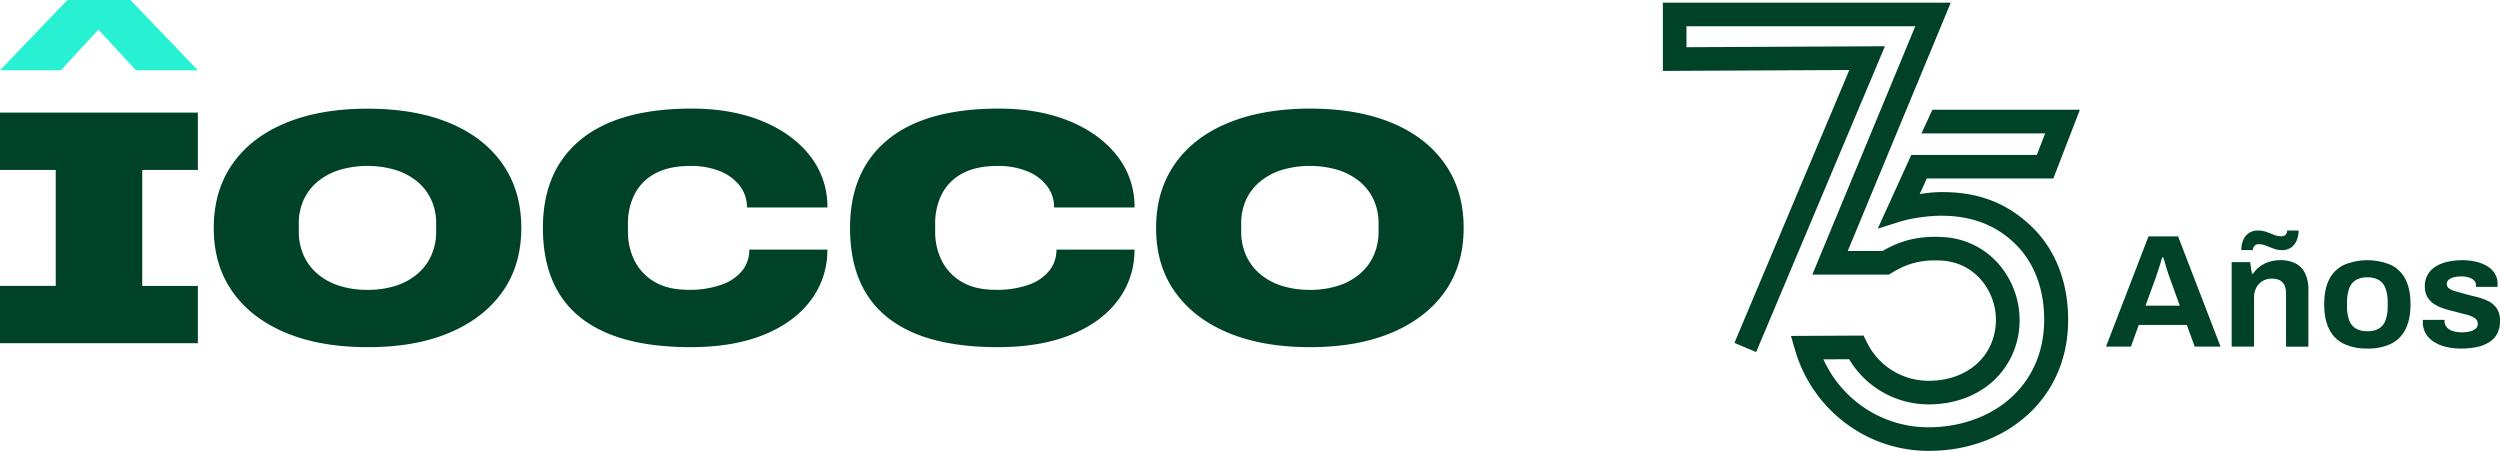
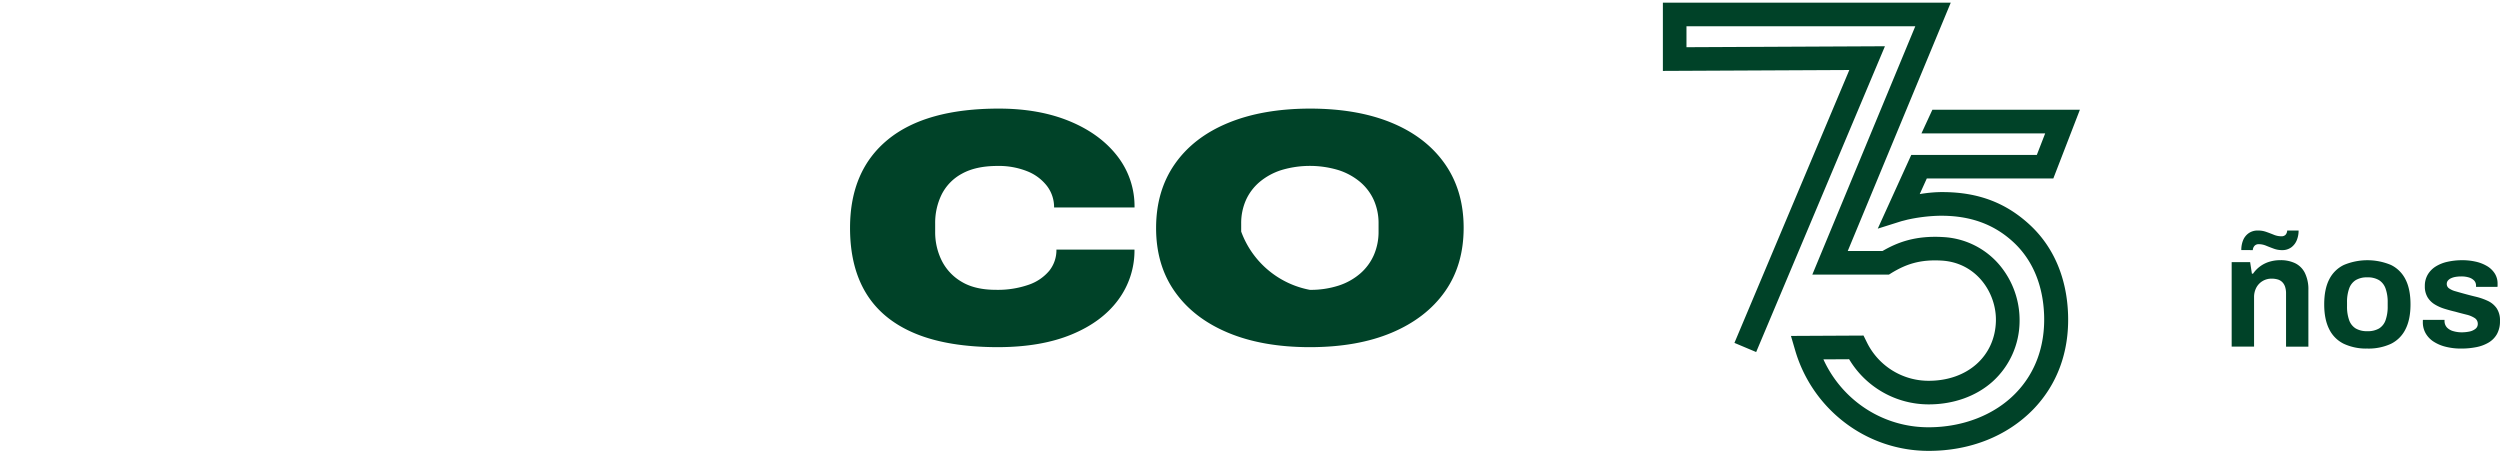
<svg xmlns="http://www.w3.org/2000/svg" id="Capa_1" data-name="Capa 1" viewBox="0 0 1412.34 254.71">
  <defs>
    <style>.cls-1{fill:#004228;}.cls-2{fill:#28f0d2;}</style>
  </defs>
  <path class="cls-1" d="M1089.69,254.71a77.89,77.89,0,0,1-47.52-16,79.18,79.18,0,0,1-27.91-40.43l-2.49-8.5,41-.21,1.85,3.74a38.81,38.81,0,0,0,35,21.81c21.83,0,37.43-13.86,37.94-33.69.4-15.87-10.9-33-30.51-34.2-12.69-.77-20.51,2.2-28.35,6.92l-1.59,1h-43.27l58.18-140.3H952.75V26.67l112.12-.54L992.12,198.88l-12.28-5.17,64.91-154.16-105.33.51V1.5h162.63l-58.19,140.29h19.66c8.31-4.79,18.39-8.84,34.41-7.85a44.68,44.68,0,0,1,32,16.16,48.44,48.44,0,0,1,11,31.68,46.3,46.3,0,0,1-15.29,33.83c-9.28,8.28-22.06,12.84-36,12.84a52.33,52.33,0,0,1-45-25.51l-14.53.08a65.88,65.88,0,0,0,20,25.09,64.72,64.72,0,0,0,39.46,13.27c19.37,0,37.32-7,49.23-19.34,11-11.34,16.52-26.46,16-43.73-.53-17.09-6.49-31.41-17.26-41.42s-24.31-15.26-42.05-15a93.26,93.26,0,0,0-18,2.22c-1.2.31-2.32.61-3.32.85l-13.36,4.21,18.93-41.64h70.93l4.72-12.16h-69.9L1091.67,62H1175l-15,38.82h-71.48l-4,8.83a79.57,79.57,0,0,1,11.53-1.13h1.34c20.67,0,36.34,6.42,49.44,18.61,13.43,12.49,20.86,30.05,21.5,50.77.65,21-6.17,39.43-19.73,53.42C1133.87,246.4,1113,254.71,1089.69,254.71Z" />
-   <path class="cls-1" d="M1189.76,195.82l24-62.27h16.71l24,62.27h-14.61l-4.45-12.26h-27.14l-4.45,12.26Zm22.33-23.15h19.34l-5.54-15.34c-.25-.67-.53-1.47-.86-2.41s-.68-2-1-3.13-.71-2.28-1-3.4-.65-2.14-1-3h-.54c-.3,1.15-.7,2.49-1.18,4s-1,3-1.45,4.44-.88,2.59-1.18,3.5Z" />
  <path class="cls-1" d="M1260.75,195.82V148.07h10.43l1,6.54h.64a17.24,17.24,0,0,1,9.17-6.72,21,21,0,0,1,6.35-.91,18.78,18.78,0,0,1,8.26,1.72,12.16,12.16,0,0,1,5.49,5.45,20.91,20.91,0,0,1,2,9.71v32h-12.62v-30a11.8,11.8,0,0,0-.55-3.86,6.75,6.75,0,0,0-1.59-2.63,6,6,0,0,0-2.58-1.5,12.32,12.32,0,0,0-3.45-.45,9.7,9.7,0,0,0-5.09,1.36,9.6,9.6,0,0,0-3.54,3.72,11.42,11.42,0,0,0-1.27,5.45v27.87Zm5.44-54.56a14.54,14.54,0,0,1,1-5.49,9.08,9.08,0,0,1,3.13-4,8.8,8.8,0,0,1,5.31-1.54,13.59,13.59,0,0,1,4.63.77c1.46.51,2.89,1.06,4.31,1.63a11.36,11.36,0,0,0,4.32.86,3.19,3.19,0,0,0,2.22-.77,3.75,3.75,0,0,0,1-2.49h6.45a14.36,14.36,0,0,1-1,5.4,9.42,9.42,0,0,1-3.09,4.08,8.57,8.57,0,0,1-5.35,1.59,13.11,13.11,0,0,1-4.59-.82c-1.48-.54-2.92-1.1-4.31-1.67a11,11,0,0,0-4.26-.87,3.16,3.16,0,0,0-2.18.82,3.78,3.78,0,0,0-1.09,2.54Z" />
  <path class="cls-1" d="M1337.36,196.91a29.86,29.86,0,0,1-13.25-2.68,17.92,17.92,0,0,1-8.26-8.26q-2.82-5.58-2.82-14,0-8.62,2.82-14.11a18,18,0,0,1,8.26-8.17,34.44,34.44,0,0,1,26.64,0,18,18,0,0,1,8.21,8.17q2.82,5.49,2.82,14.11,0,8.44-2.82,14a18,18,0,0,1-8.21,8.26A30.08,30.08,0,0,1,1337.36,196.91Zm0-9.81a12.57,12.57,0,0,0,6.67-1.54,9,9,0,0,0,3.68-4.72,22.73,22.73,0,0,0,1.18-7.81v-2.18a22.71,22.71,0,0,0-1.18-7.8,9.24,9.24,0,0,0-3.68-4.77,12.28,12.28,0,0,0-6.67-1.59,12.09,12.09,0,0,0-6.58,1.59,9.24,9.24,0,0,0-3.68,4.77,22.47,22.47,0,0,0-1.18,7.8V173a22.49,22.49,0,0,0,1.18,7.81,9,9,0,0,0,3.68,4.72A12.37,12.37,0,0,0,1337.36,187.1Z" />
  <path class="cls-1" d="M1390.37,196.91a34.36,34.36,0,0,1-9-1.09,22,22,0,0,1-6.81-3,13.68,13.68,0,0,1-4.31-4.68,12.55,12.55,0,0,1-1.5-6.17v-.73a1.25,1.25,0,0,1,.09-.54H1381v.72a5.38,5.38,0,0,0,1.46,3.68,7.78,7.78,0,0,0,3.58,2,16.69,16.69,0,0,0,4.68.64,21.65,21.65,0,0,0,4.22-.41,8.1,8.1,0,0,0,3.45-1.5,3.4,3.4,0,0,0,1.4-2.81,3.81,3.81,0,0,0-1.77-3.36,15,15,0,0,0-4.63-1.91c-1.9-.48-4-1-6.21-1.63q-3.09-.72-6.18-1.68a24.26,24.26,0,0,1-5.58-2.5,12.1,12.1,0,0,1-4-4,11.76,11.76,0,0,1-1.54-6.3,12.49,12.49,0,0,1,1.63-6.49,13.58,13.58,0,0,1,4.49-4.59,21.15,21.15,0,0,1,6.72-2.68A38.33,38.33,0,0,1,1391,147a34,34,0,0,1,7.8.86,22,22,0,0,1,6.36,2.54,13,13,0,0,1,4.27,4.18,10.5,10.5,0,0,1,1.54,5.58v1.18a1.9,1.9,0,0,1-.09.73h-12.08v-.73a4.07,4.07,0,0,0-1-2.77,6.67,6.67,0,0,0-2.86-1.77,14.11,14.11,0,0,0-4.5-.63,18.71,18.71,0,0,0-3.31.27,9.39,9.39,0,0,0-2.59.82,4.85,4.85,0,0,0-1.68,1.31,3,3,0,0,0-.59,1.87,2.94,2.94,0,0,0,1.32,2.49,11.24,11.24,0,0,0,3.49,1.59c1.46.42,3.06.88,4.82,1.36q3.27.91,6.85,1.77a34.94,34.94,0,0,1,6.67,2.32,12.53,12.53,0,0,1,5,4.13,12.13,12.13,0,0,1,1.91,7.21,14.86,14.86,0,0,1-1.68,7.36,13.05,13.05,0,0,1-4.67,4.81,21.76,21.76,0,0,1-7,2.63A42.72,42.72,0,0,1,1390.37,196.91Z" />
-   <path class="cls-1" d="M207.62,196.12q-26.68,0-46.18-8.14t-30.1-23.19q-10.59-15-10.59-36t10.59-36.16q10.6-15.14,30.1-23.18t46.18-8.05q26.88,0,46.28,8.05t30,23.18q10.61,15.15,10.6,36.16t-10.6,36q-10.61,15-30,23.19T207.62,196.12Zm0-32.37a51.57,51.57,0,0,0,16.09-2.36A35.26,35.26,0,0,0,236,154.57a29.32,29.32,0,0,0,7.75-10.5,32.67,32.67,0,0,0,2.66-13.25v-4.55a32,32,0,0,0-2.66-13.15A28.87,28.87,0,0,0,236,102.8a36.24,36.24,0,0,0-12.31-6.72,56,56,0,0,0-32.17,0,36.24,36.24,0,0,0-12.31,6.72,28.89,28.89,0,0,0-7.76,10.32,32,32,0,0,0-2.65,13.15v4.55a32.66,32.66,0,0,0,2.65,13.25,29.35,29.35,0,0,0,7.76,10.5,35.26,35.26,0,0,0,12.31,6.82A51.46,51.46,0,0,0,207.62,163.75Z" />
-   <path class="cls-1" d="M390.37,196.12q-28.22,0-46.75-7.67t-27.73-22.62q-9.18-14.94-9.18-37.09,0-32.37,21.39-49.88t62.65-17.51q22.71,0,39.93,7.1t27,19.69a46.11,46.11,0,0,1,9.75,29.05H422a19.65,19.65,0,0,0-4-12.11,26.27,26.27,0,0,0-11.17-8.33,43.13,43.13,0,0,0-16.84-3q-12.12,0-20,4.35a27.34,27.34,0,0,0-11.55,11.74,36.3,36.3,0,0,0-3.69,16.46V131a36.05,36.05,0,0,0,3.69,16.18,28.74,28.74,0,0,0,11.27,12q7.56,4.54,19.3,4.54a53.1,53.1,0,0,0,18.46-2.84A26.1,26.1,0,0,0,419.23,153,18.58,18.58,0,0,0,423.3,141h44.1a46.72,46.72,0,0,1-9.18,28.39Q449,181.93,431.82,189T390.37,196.12Z" />
  <path class="cls-1" d="M563.87,196.12q-28.2,0-46.74-7.67t-27.74-22.62q-9.18-14.94-9.17-37.09,0-32.37,21.38-49.88t62.65-17.51q22.72,0,39.94,7.1t27,19.69a46.11,46.11,0,0,1,9.75,29.05H595.49a19.65,19.65,0,0,0-4-12.11,26.27,26.27,0,0,0-11.17-8.33,43.13,43.13,0,0,0-16.84-3q-12.12,0-20,4.35A27.28,27.28,0,0,0,532,109.81a36.3,36.3,0,0,0-3.69,16.46V131A36.05,36.05,0,0,0,532,147.19a28.71,28.71,0,0,0,11.26,12q7.57,4.54,19.31,4.54A53.08,53.08,0,0,0,581,160.91,26.19,26.19,0,0,0,592.74,153,18.58,18.58,0,0,0,596.81,141h44.1a46.72,46.72,0,0,1-9.18,28.39q-9.18,12.49-26.4,19.59T563.87,196.12Z" />
-   <path class="cls-1" d="M740,196.12q-26.7,0-46.19-8.14t-30.09-23.19q-10.61-15-10.6-36t10.6-36.16q10.59-15.14,30.09-23.18T740,61.35q26.87,0,46.27,8.05t30,23.18q10.61,15.15,10.6,36.16t-10.6,36q-10.6,15-30,23.19T740,196.12Zm0-32.37a51.5,51.5,0,0,0,16.08-2.36,35.26,35.26,0,0,0,12.31-6.82,29.46,29.46,0,0,0,7.76-10.5,32.83,32.83,0,0,0,2.65-13.25v-4.55a32.12,32.12,0,0,0-2.65-13.15,29,29,0,0,0-7.76-10.32,36.24,36.24,0,0,0-12.31-6.72,56,56,0,0,0-32.17,0,36.24,36.24,0,0,0-12.31,6.72,29,29,0,0,0-7.76,10.32,32.12,32.12,0,0,0-2.65,13.15v4.55a32.83,32.83,0,0,0,2.65,13.25,29.46,29.46,0,0,0,7.76,10.5,35.26,35.26,0,0,0,12.31,6.82A51.48,51.48,0,0,0,740,163.75Z" />
-   <path class="cls-1" d="M0,161.48H31.49V96H0V63.63H111.78V96H80.36v65.52h31.42v32.37H0Z" />
-   <polygon class="cls-2" points="73.71 0 38.06 0 0 39.7 34.4 39.7 55.6 16.72 76.81 39.7 111.78 39.7 73.71 0" />
+   <path class="cls-1" d="M740,196.12q-26.7,0-46.19-8.14t-30.09-23.19q-10.61-15-10.6-36t10.6-36.16q10.59-15.14,30.09-23.18T740,61.35q26.87,0,46.27,8.05t30,23.18q10.61,15.15,10.6,36.16t-10.6,36q-10.6,15-30,23.19T740,196.12Zm0-32.37a51.5,51.5,0,0,0,16.08-2.36,35.26,35.26,0,0,0,12.31-6.82,29.46,29.46,0,0,0,7.76-10.5,32.83,32.83,0,0,0,2.65-13.25v-4.55a32.12,32.12,0,0,0-2.65-13.15,29,29,0,0,0-7.76-10.32,36.24,36.24,0,0,0-12.31-6.72,56,56,0,0,0-32.17,0,36.24,36.24,0,0,0-12.31,6.72,29,29,0,0,0-7.76,10.32,32.12,32.12,0,0,0-2.65,13.15v4.55A51.48,51.48,0,0,0,740,163.75Z" />
</svg>